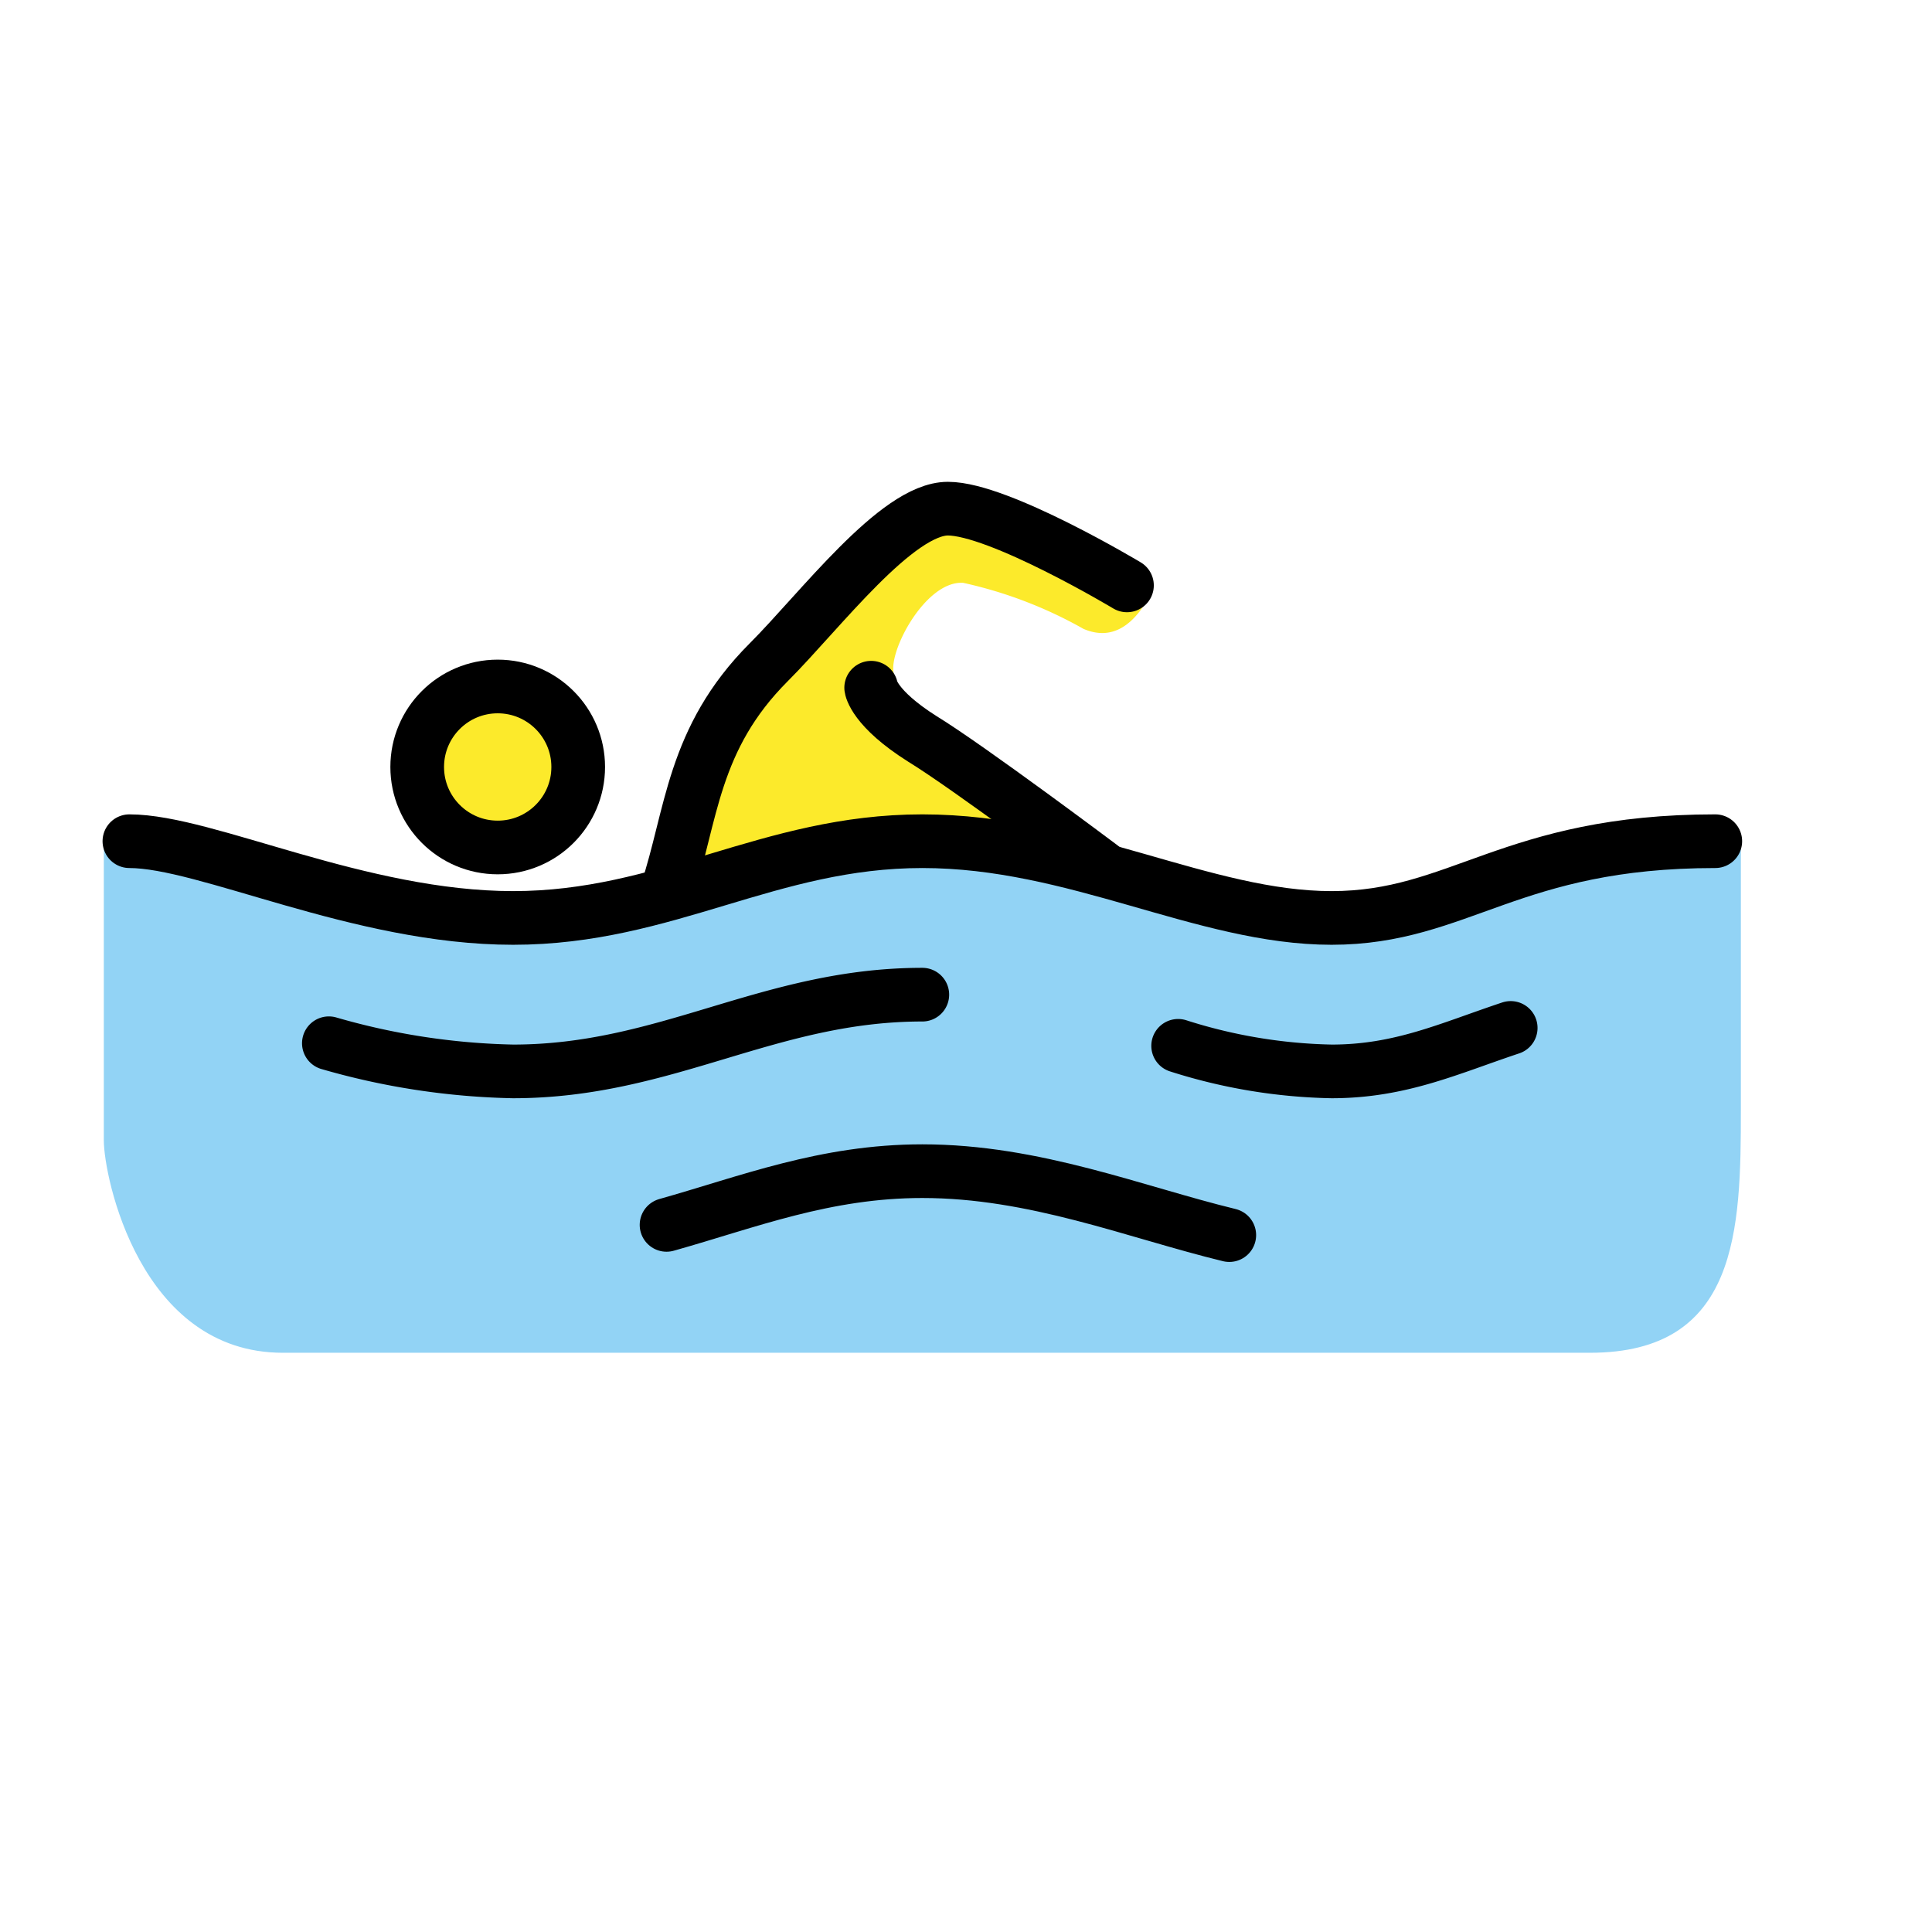
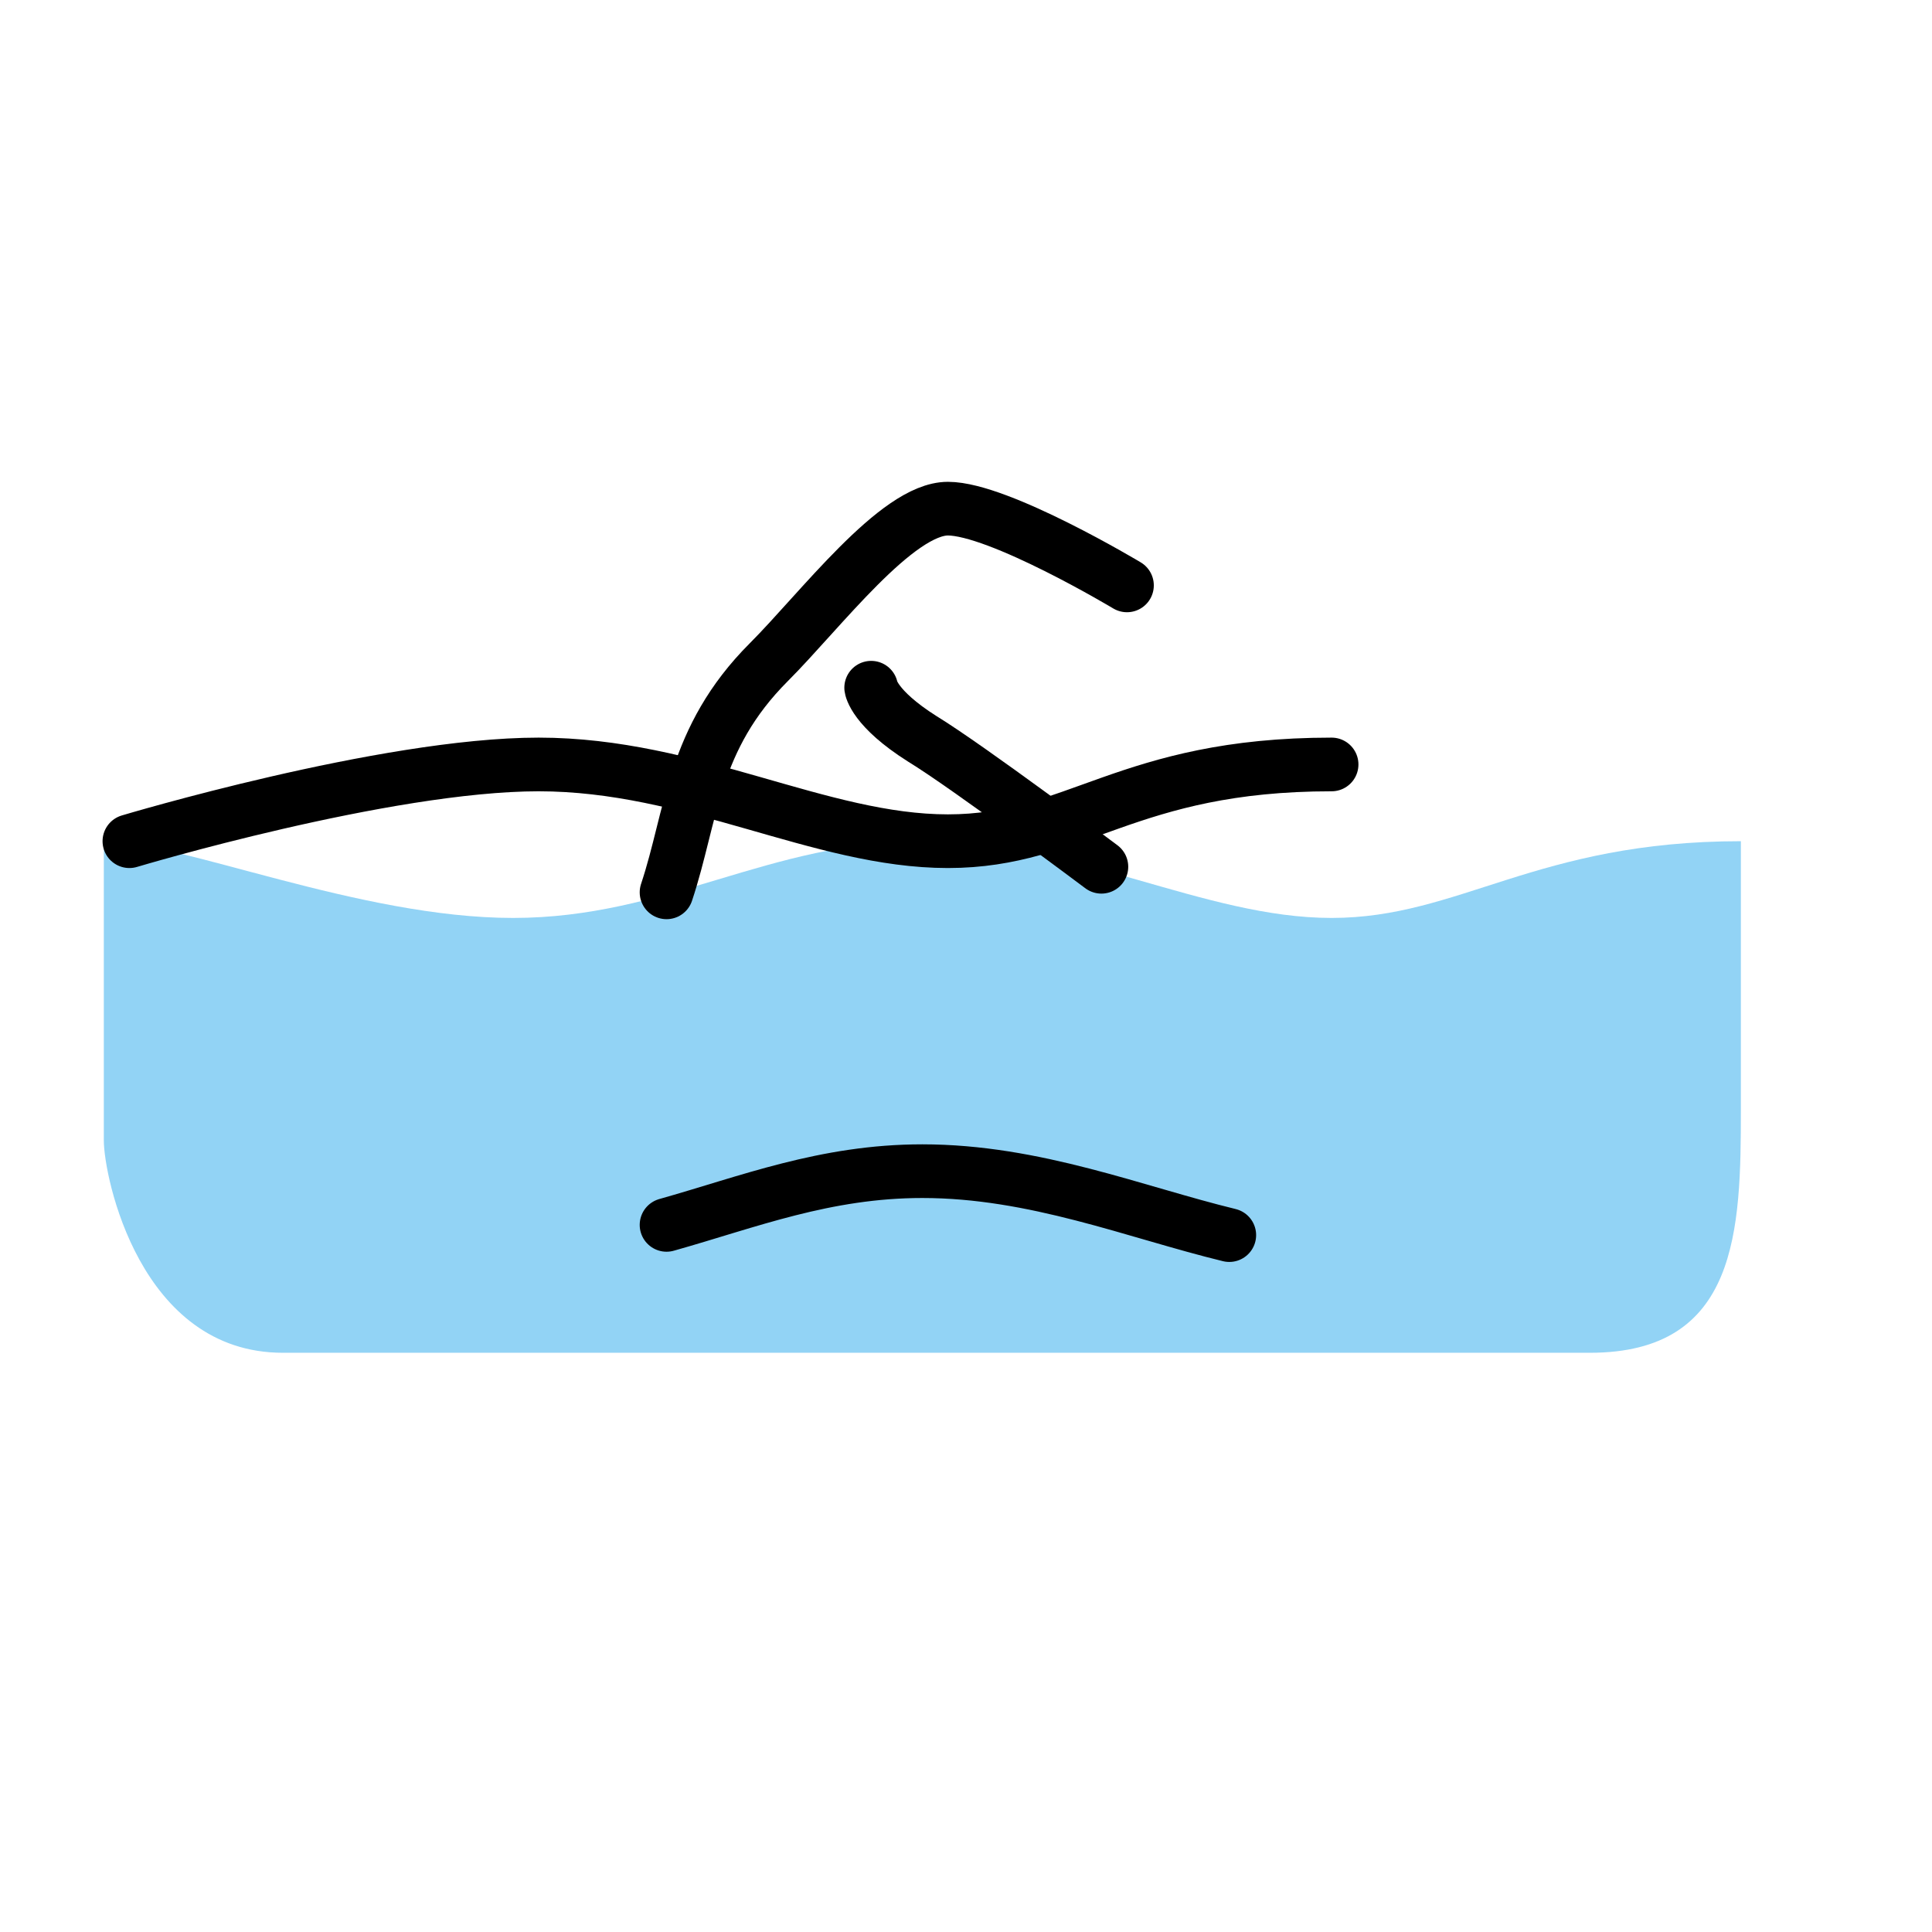
<svg xmlns="http://www.w3.org/2000/svg" id="emoji" viewBox="0 0 72 72">
  <g id="skin">
-     <path fill="#fcea2b" d="M41.713,32.588s-6.196-4.29-7.626-5.72a4.878,4.878,0,0,1-.763-1.716c-.287-.763,1.143-3.527,2.573-3.431a16.134,16.134,0,0,1,4.481,1.715c1.335.572,2.097-.572,2.478-1.238L35.42,18.67,30.56,23.055l-3.432,3.433L24.363,33.35l2.954-.666,7.341-1.24Z" />
-     <circle cx="18.548" cy="28.583" r="2.86" fill="#fcea2b" />
-   </g>
+     </g>
  <g id="color">
    <path fill="#92d3f5" d="M64.877,31.349c-7.626,0-10.486,2.86-15.252,2.86s-9.533-2.86-15.252-2.86-9.533,2.86-15.252,2.86-12.393-2.86-15.252-2.86V42.502c0,1.335,1.335,7.912,6.673,7.912H59.253c5.529,0,5.624-4.576,5.624-9.056Z" />
  </g>
  <g id="line">
-     <path fill="none" stroke="#000" stroke-linecap="round" stroke-linejoin="round" stroke-width="2" d="M4.822,31.349c2.86,0,8.58,2.86,14.299,2.86s9.533-2.86,15.252-2.86,10.486,2.86,15.252,2.86,6.673-2.86,14.299-2.86" />
-     <path fill="none" stroke="#000" stroke-linecap="round" stroke-linejoin="round" stroke-width="2" d="M43.906,38.975a19.967,19.967,0,0,0,5.72.953c2.574,0,4.385-.858,6.673-1.62" />
-     <path fill="none" stroke="#000" stroke-linecap="round" stroke-linejoin="round" stroke-width="2" d="M12.256,38.879A26.505,26.505,0,0,0,19.12,39.928c5.72,0,9.533-2.86,15.252-2.86" />
+     <path fill="none" stroke="#000" stroke-linecap="round" stroke-linejoin="round" stroke-width="2" d="M4.822,31.349s9.533-2.86,15.252-2.86,10.486,2.86,15.252,2.86,6.673-2.86,14.299-2.86" />
    <path fill="none" stroke="#000" stroke-linecap="round" stroke-linejoin="round" stroke-width="2" d="M24.84,45.648c3.05-.858,5.91-2.002,9.533-2.002,4.194,0,7.912,1.525,11.439,2.383" />
-     <circle cx="18.548" cy="28.583" r="3" fill="none" stroke="#000" stroke-miterlimit="10" stroke-width="2" />
    <path fill="none" stroke="#000" stroke-linecap="round" stroke-linejoin="round" stroke-width="2" d="M24.84,33.255c.953-2.86.953-5.72,3.813-8.579,1.907-1.907,4.766-5.72,6.673-5.72s6.673,2.86,6.673,2.86" />
    <path fill="none" stroke="#000" stroke-linecap="round" stroke-linejoin="round" stroke-width="2" d="M41.046,32.302s-4.957-3.718-6.673-4.766c-1.811-1.144-1.907-1.907-1.907-1.907" />
  </g>
</svg>